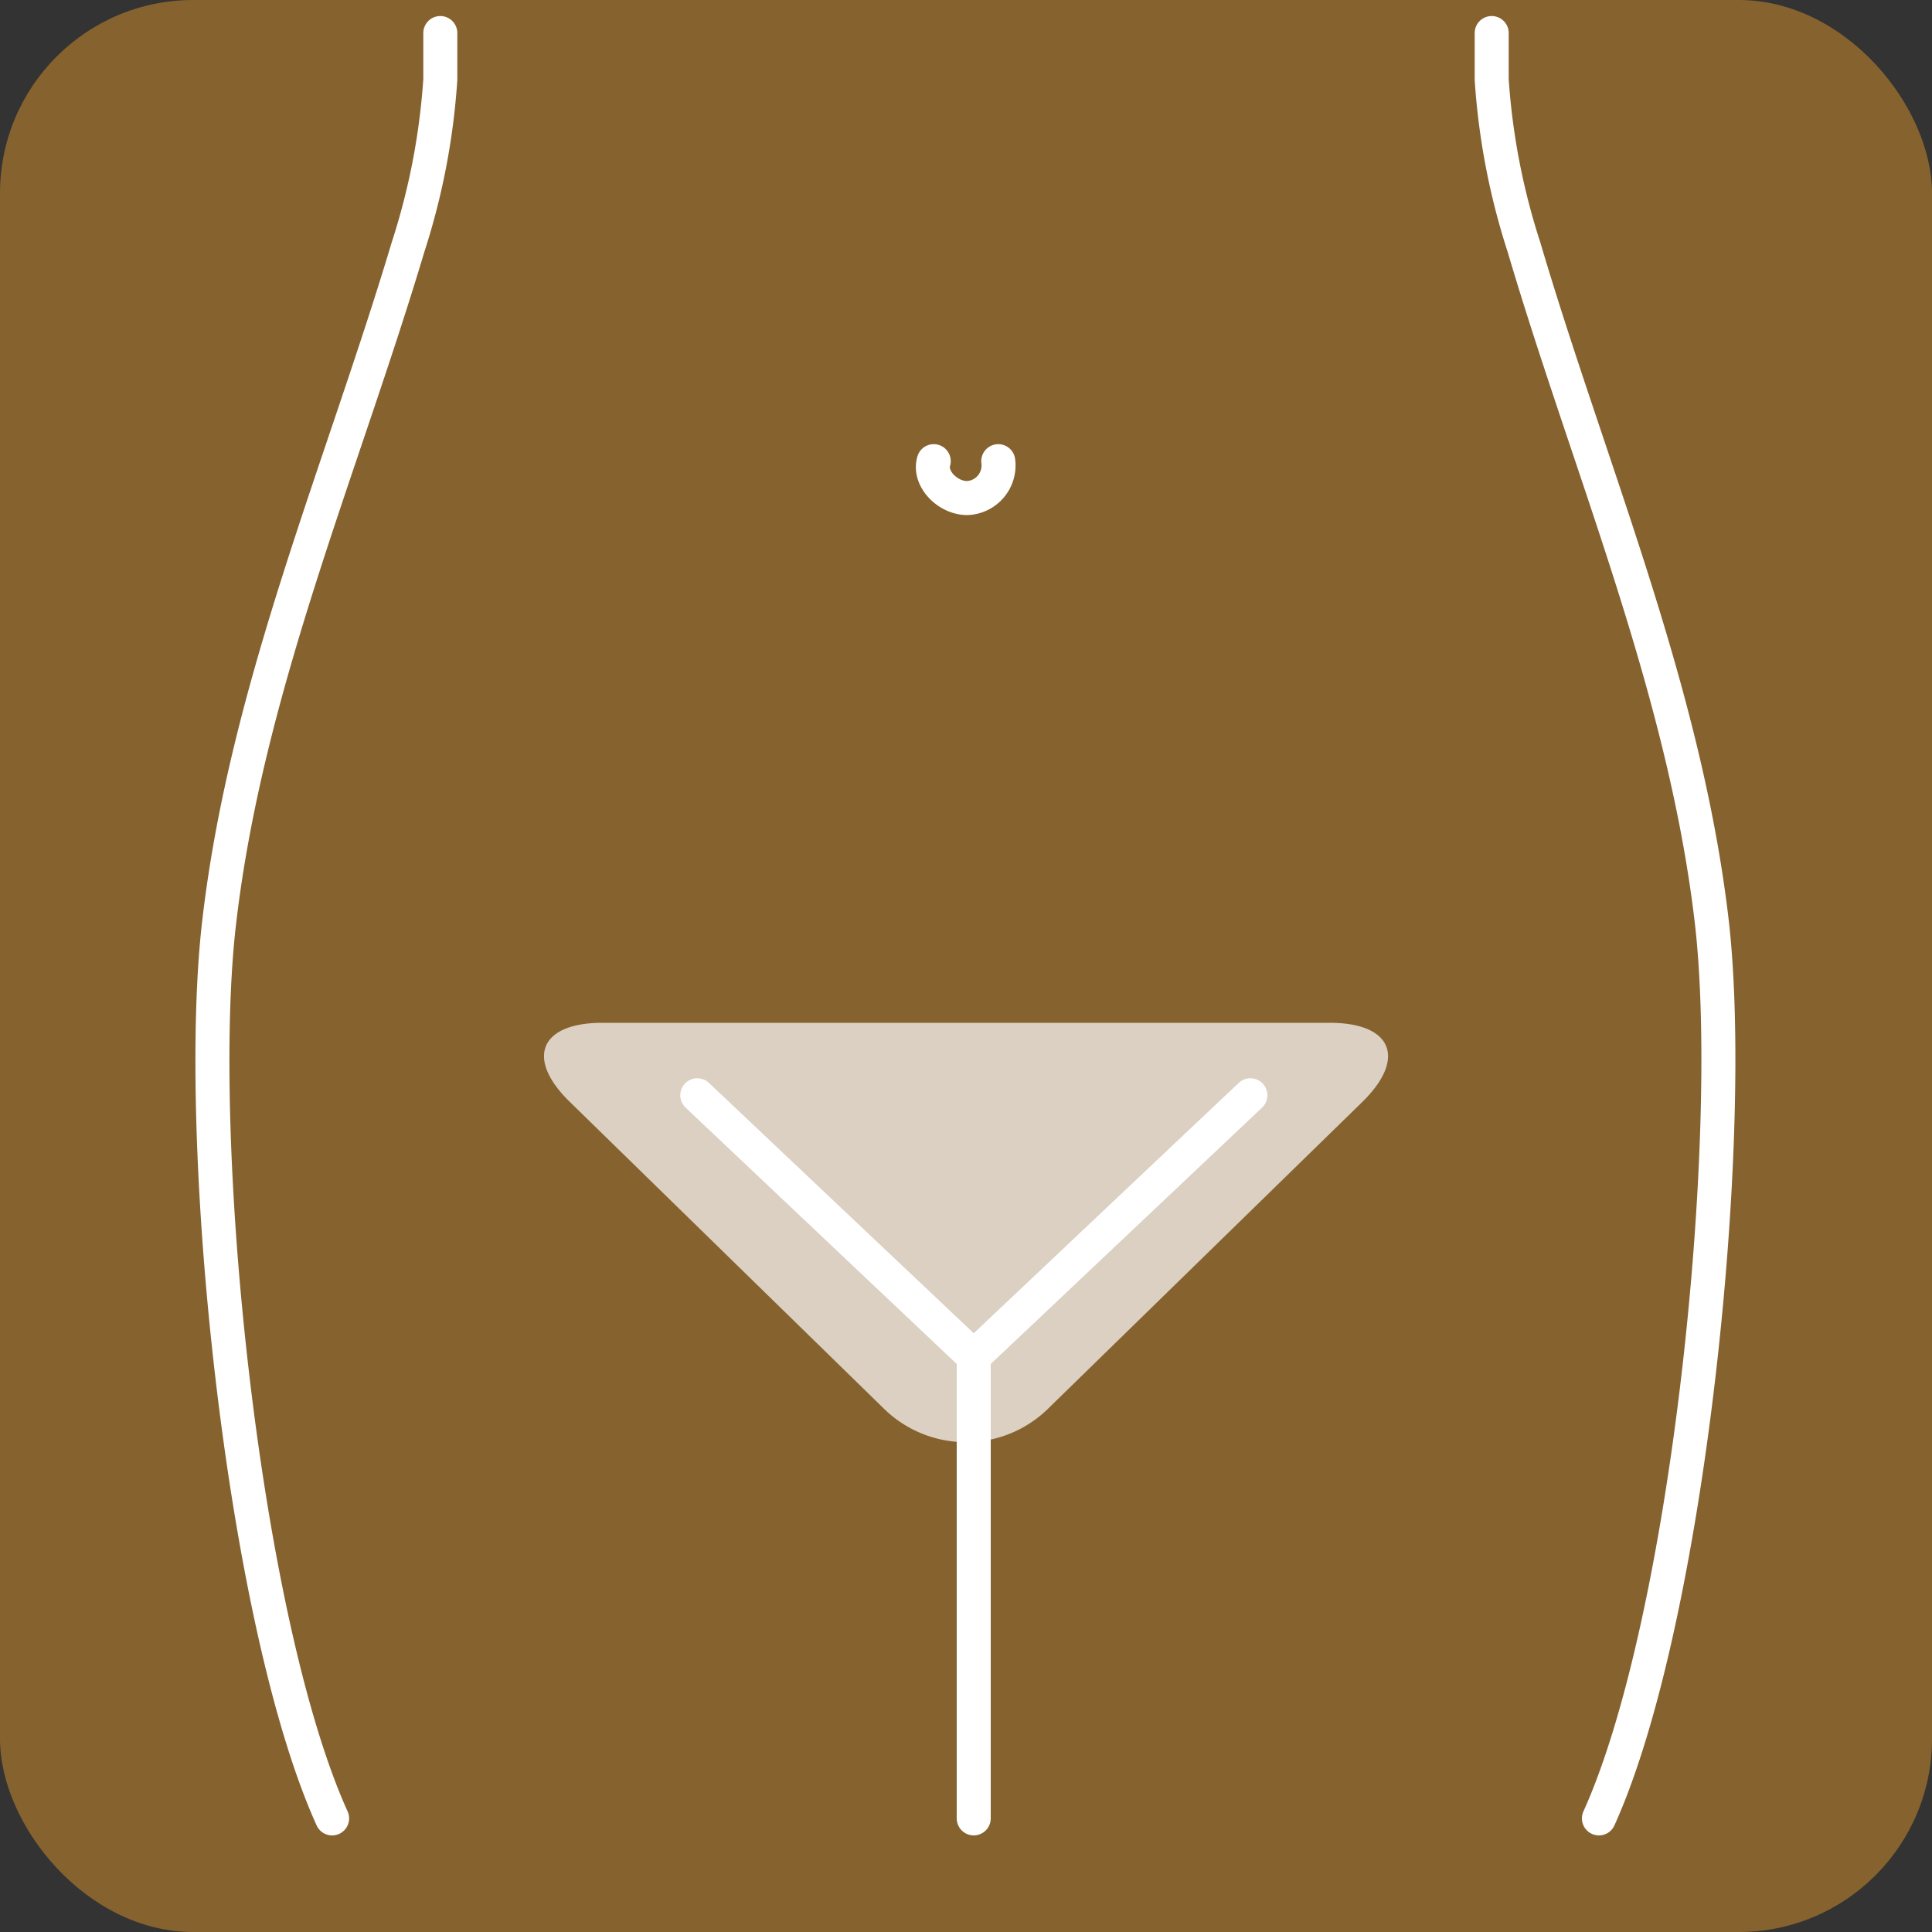
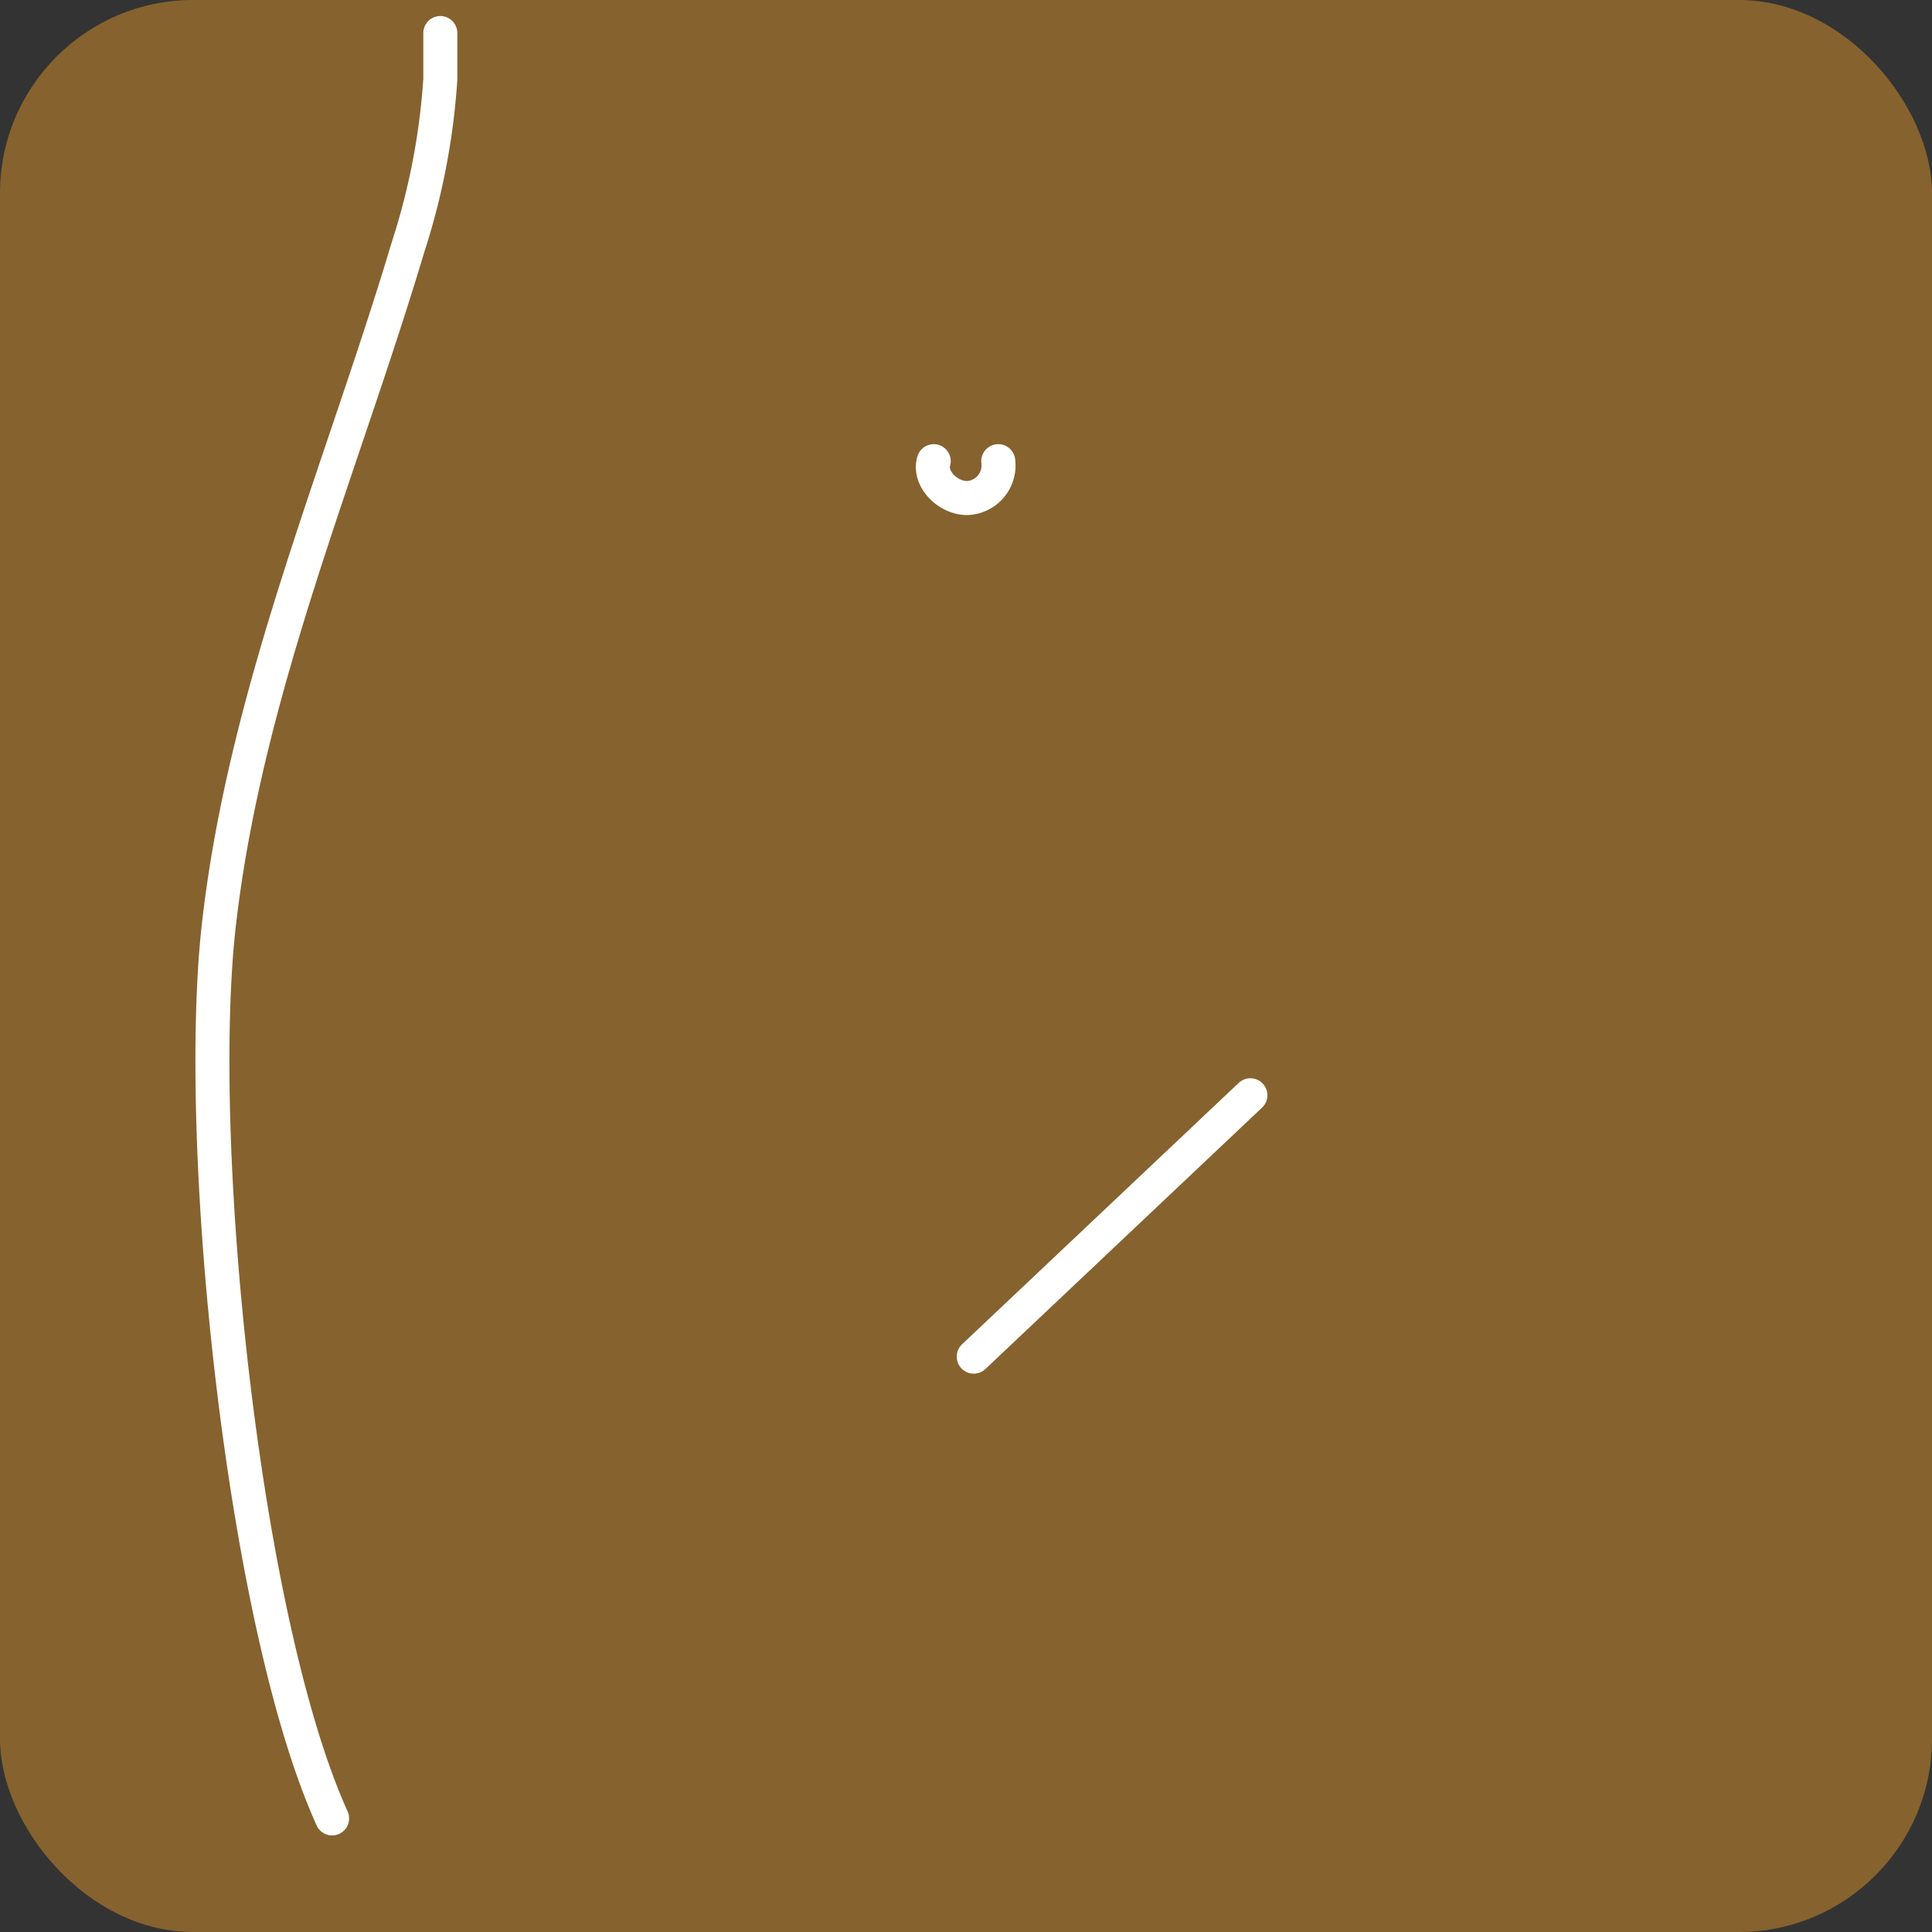
<svg xmlns="http://www.w3.org/2000/svg" viewBox="0 0 100 100" width="100" height="100">
  <rect x="0" y="0" width="100" height="100" fill="#333333" stroke="none" />
  <defs>
    <style>.cls-1{opacity:0.5;}.cls-2{fill:#d99229;}.cls-3{fill:none;stroke:#fff;stroke-linecap:round;stroke-linejoin:round;stroke-width:1.76px;}.cls-4{opacity:0.7;}.cls-5{fill:#fff;}</style>
  </defs>
  <title>アセット 2</title>
  <g id="レイヤー_2" data-name="レイヤー 2">
    <g id="_04" data-name="04">
      <g class="cls-1">
        <rect class="cls-2" width="100" height="100" rx="10" ry="10" />
      </g>
      <path id="_パス_" data-name="&lt;パス&gt;" class="cls-3" d="M51.67,23.87a1.69,1.69,0,0,1-1.61,1.91c-1,0-2-1-1.73-1.91" />
      <path id="_パス_2" data-name="&lt;パス&gt;" class="cls-3" d="M22.79,1.71c0,.77,0,1.58,0,2.41a35.69,35.69,0,0,1-1.67,8.67C17.7,24.22,12.78,35.57,11.36,47.6,10,58.84,12.55,83.87,17.19,94.12l0,0" />
-       <path id="_パス_3" data-name="&lt;パス&gt;" class="cls-3" d="M77.21,1.71c0,.77,0,1.58,0,2.41a35.69,35.69,0,0,0,1.67,8.67c3.38,11.44,8.29,22.79,9.71,34.82,1.33,11.24-1.2,36.27-5.83,46.51l0,0" />
-       <polyline id="_パス_4" data-name="&lt;パス&gt;" class="cls-3" points="50.4 94.12 50.4 70.22 36.09 56.69" />
      <line id="_パス_5" data-name="&lt;パス&gt;" class="cls-3" x1="50.4" y1="70.22" x2="64.72" y2="56.69" />
      <g class="cls-4">
-         <path class="cls-5" d="M45.79,72.95a6.07,6.07,0,0,0,8.42,0L70.5,57.05c2.32-2.26,1.56-4.11-1.67-4.11H31.18c-3.24,0-4,1.85-1.67,4.11Z" />
-       </g>
+         </g>
    </g>
  </g>
</svg>